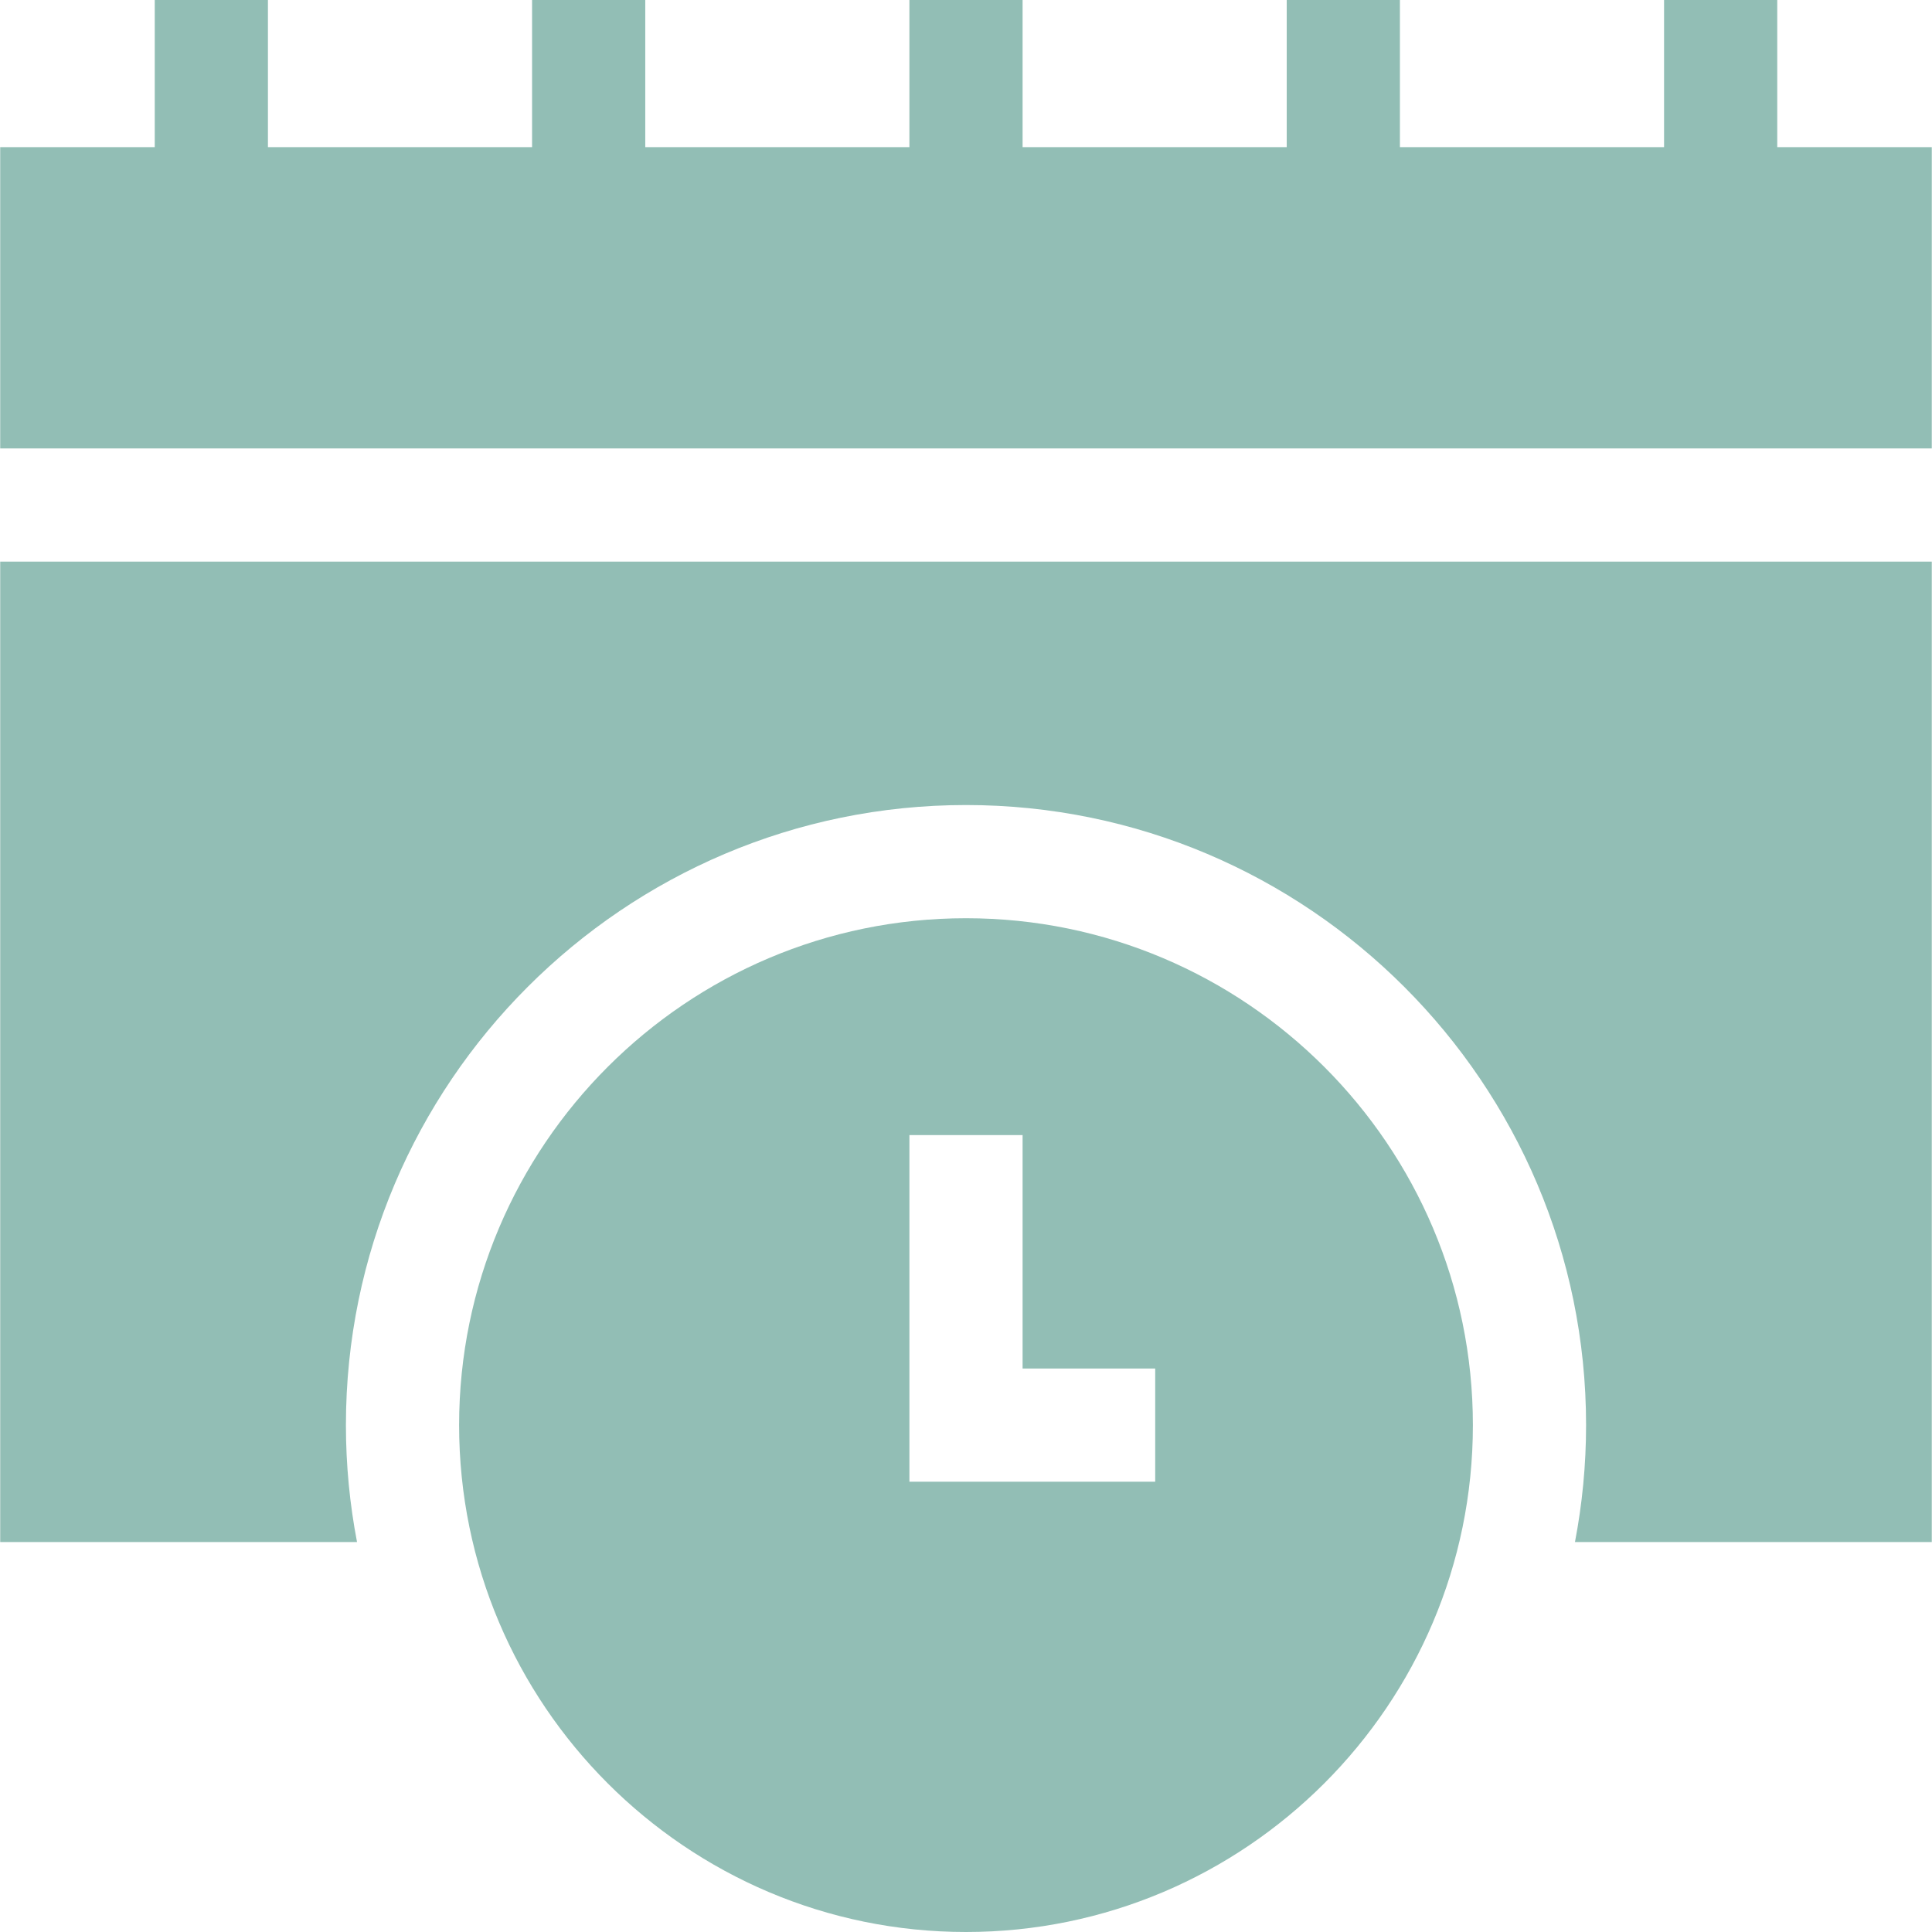
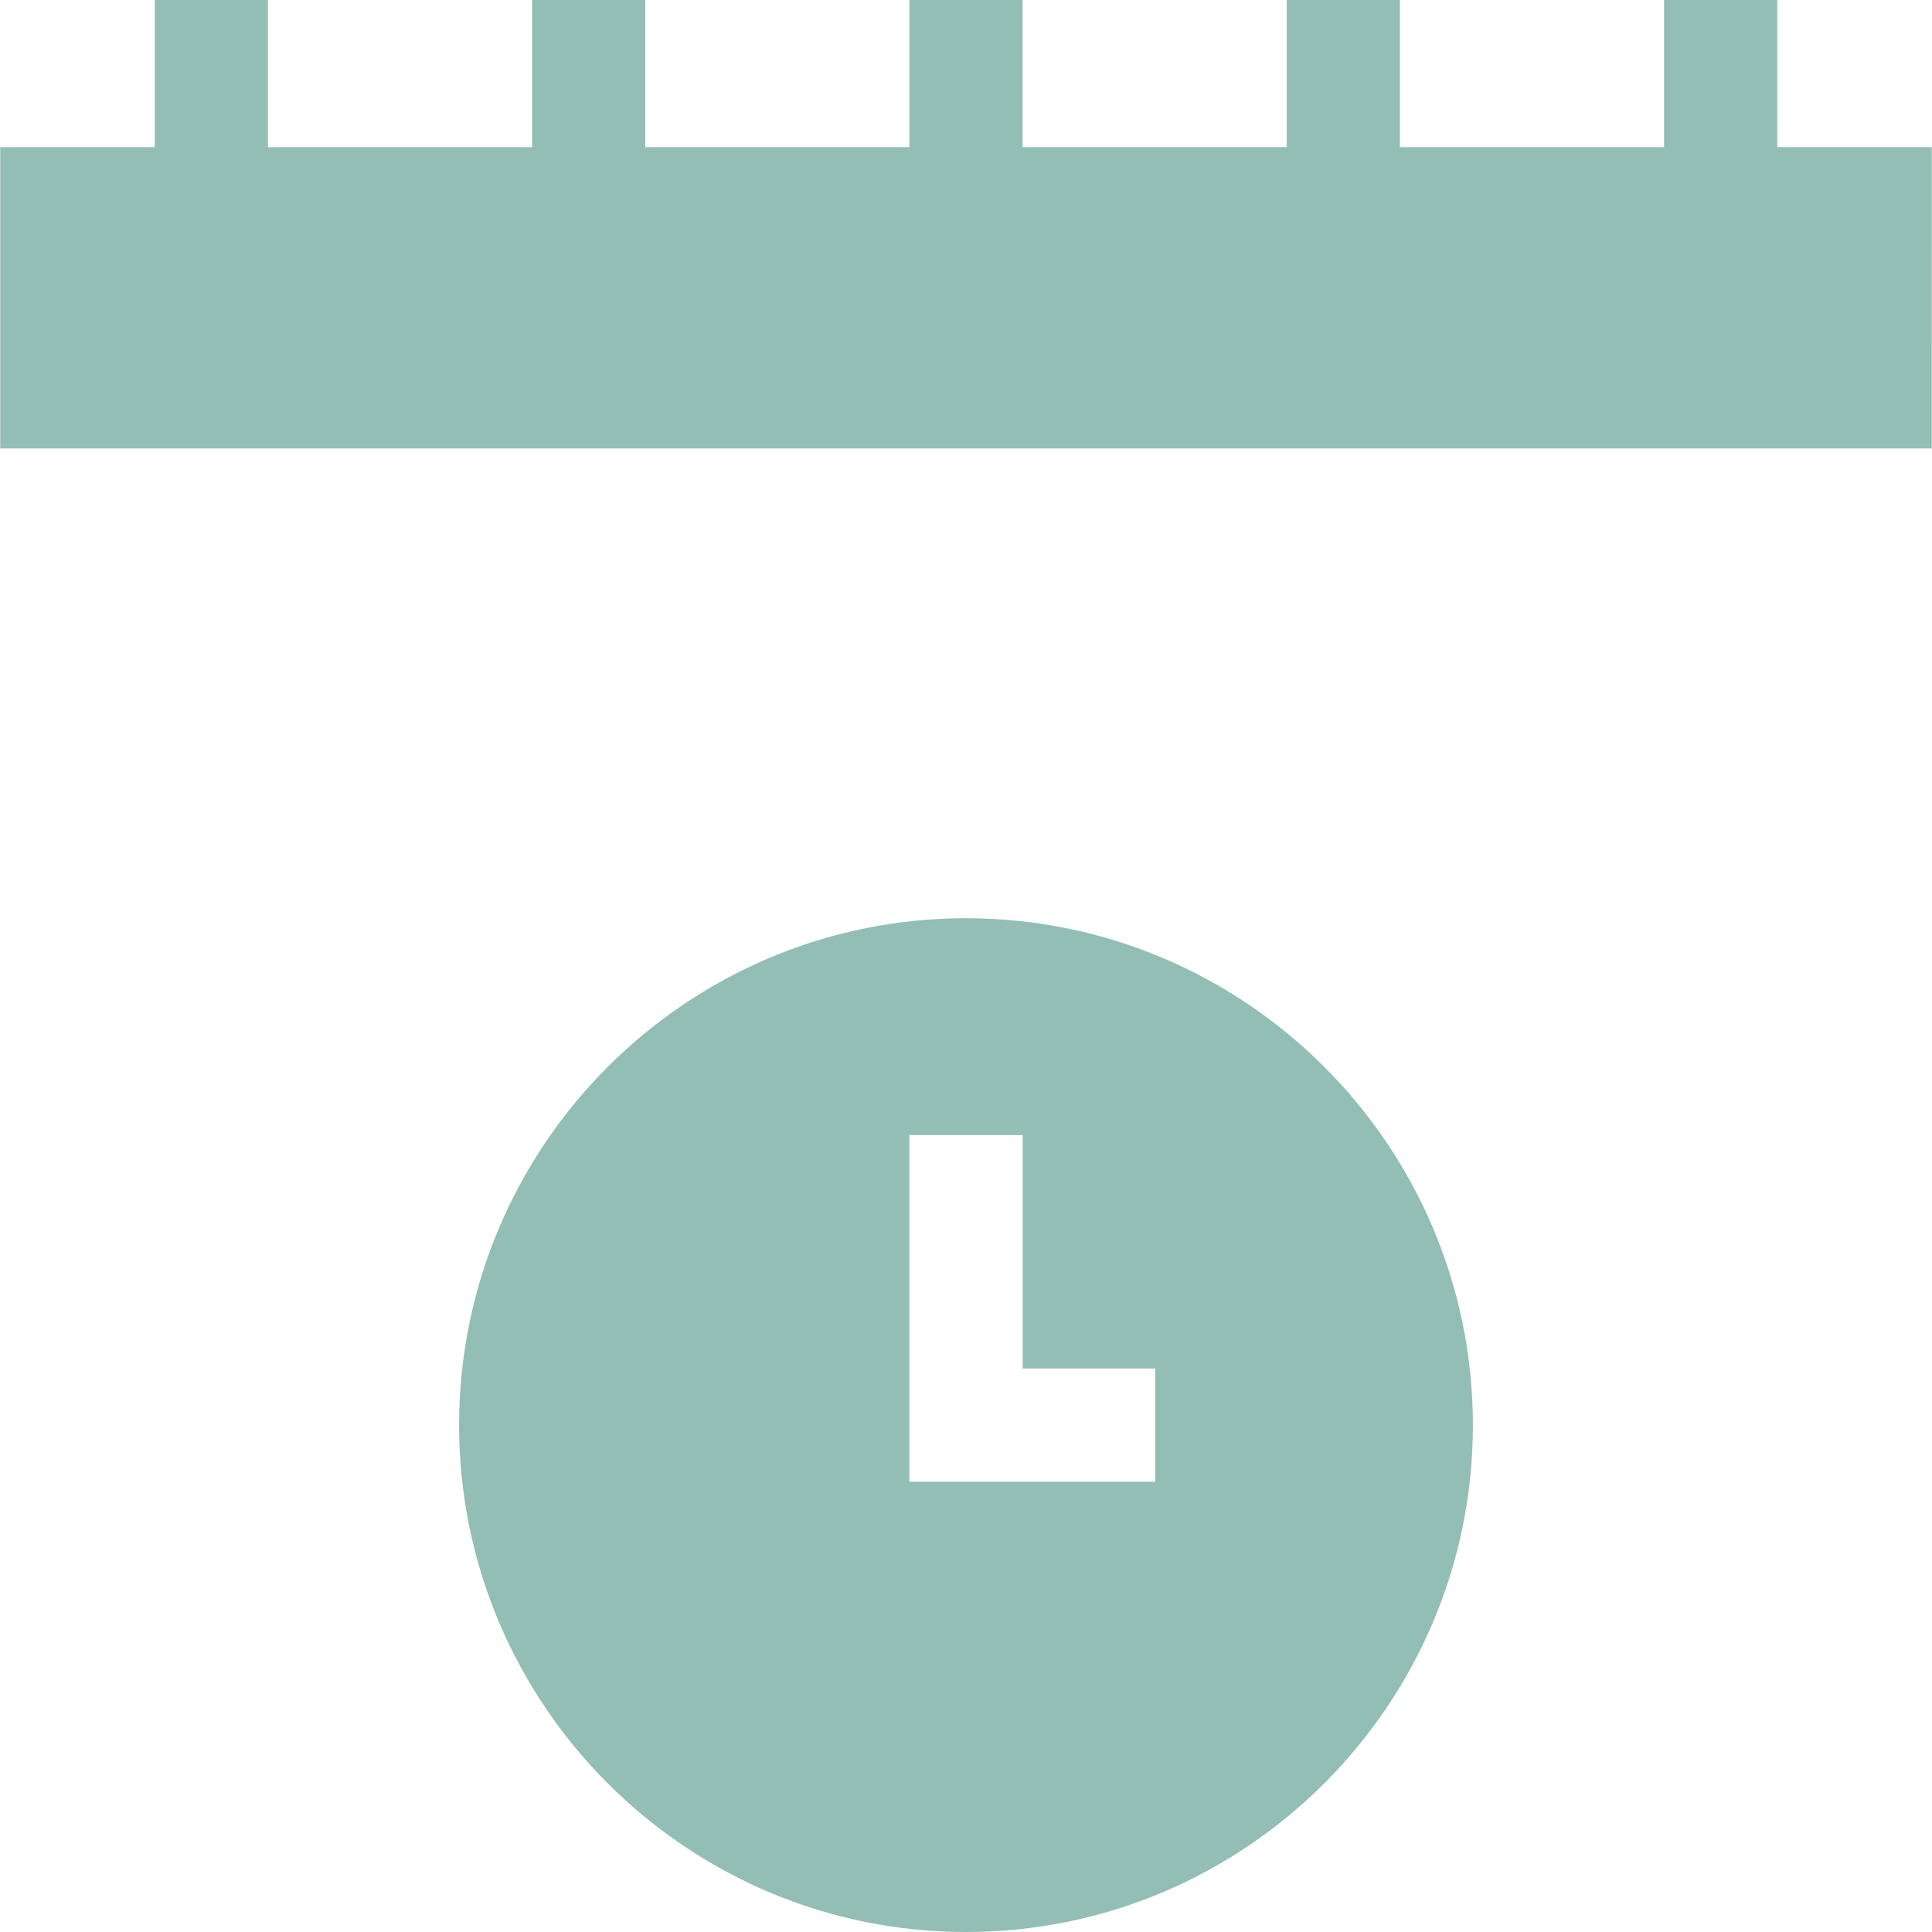
<svg xmlns="http://www.w3.org/2000/svg" version="1.1" width="512" height="512" x="0" y="0" viewBox="0 0 512.058 512.058" style="enable-background:new 0 0 512 512" xml:space="preserve" class="">
  <g>
    <g>
-       <path d="m.057 408.705h94.57c-1.924-10.041-2.944-20.4-2.944-30.993 0-90.621 73.725-164.346 164.346-164.346s164.346 73.726 164.346 164.346c0 10.594-1.02 20.952-2.944 30.993h94.569v-259.851h-511.943z" fill="#92beb5" data-original="#000000" style="" class="" />
      <path d="m512 38.997h-40.958v-38.997h-30v38.997h-70.007v-38.997h-30v38.997h-70.006v-38.997h-30v38.997h-70.007v-38.997h-30v38.997h-70.006v-38.997h-30v38.997h-40.959v79.857h511.943z" fill="#92beb5" data-original="#000000" style="" class="" />
      <path d="m390.375 377.712c0-74.079-60.267-134.346-134.346-134.346s-134.346 60.268-134.346 134.346 60.267 134.346 134.346 134.346 134.346-60.267 134.346-134.346zm-149.346-76.87h30v61.87h35.147v30h-65.147z" fill="#92beb5" data-original="#000000" style="" class="" />
    </g>
  </g>
</svg>